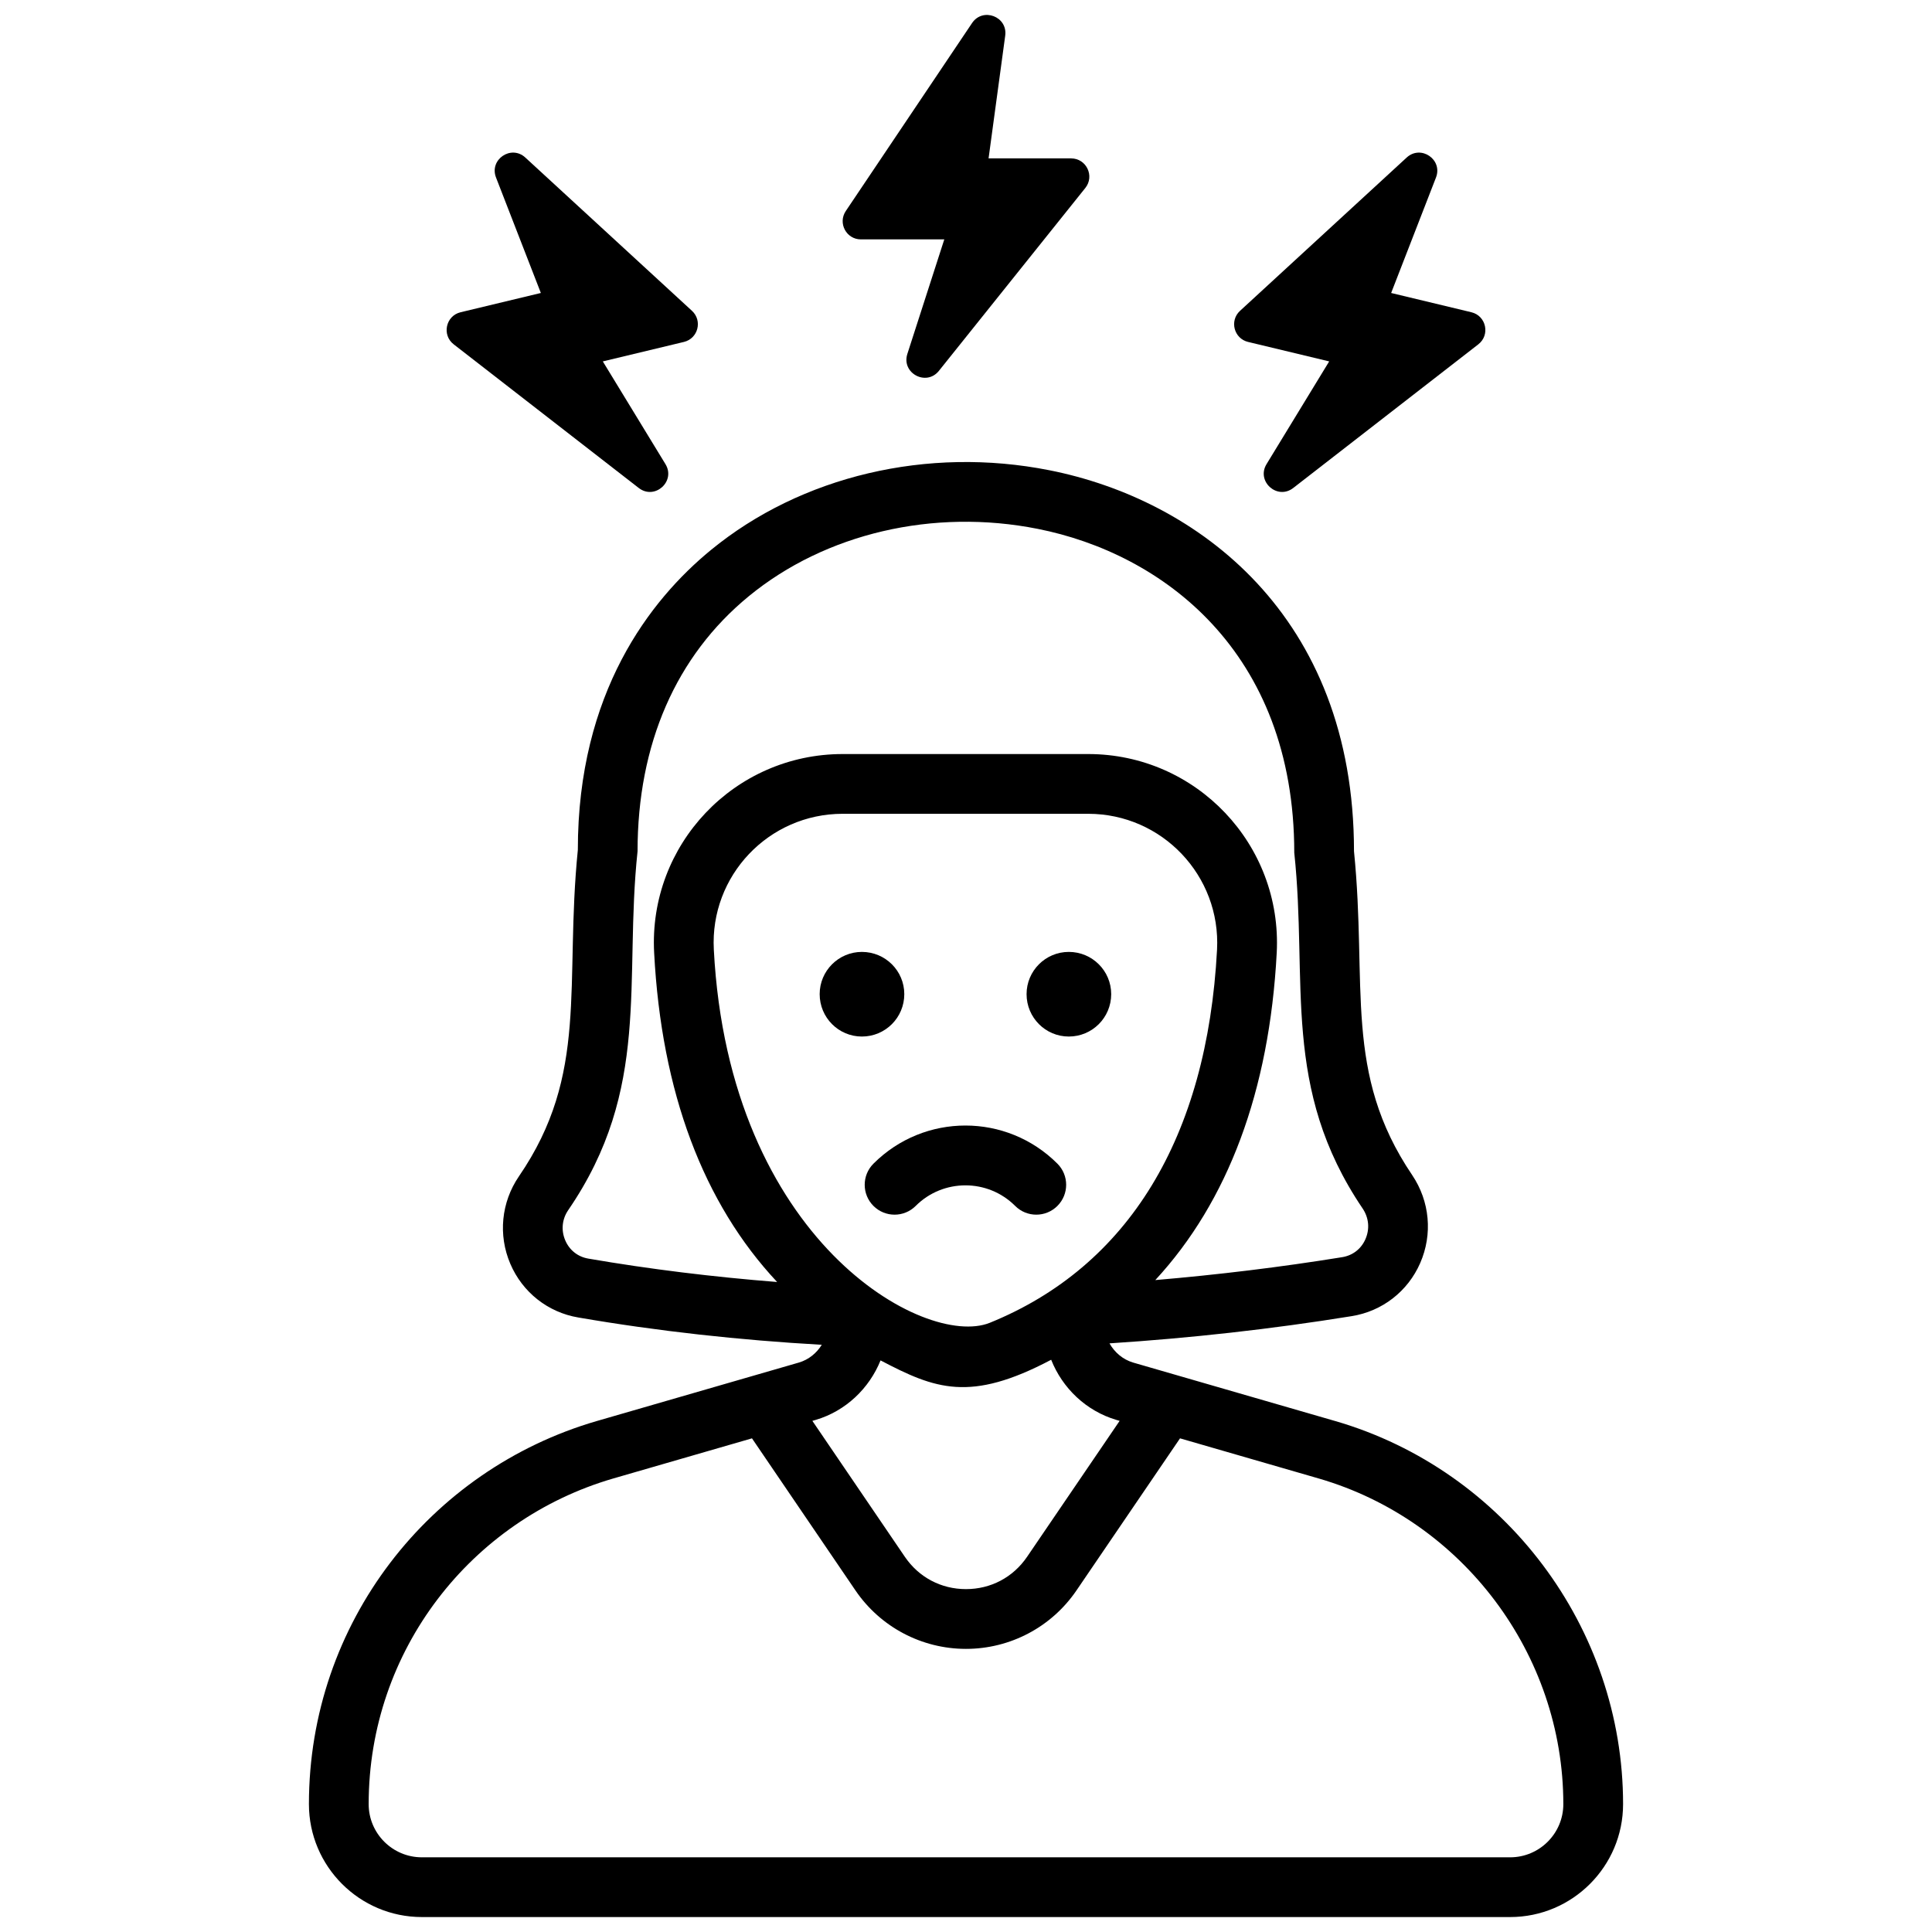
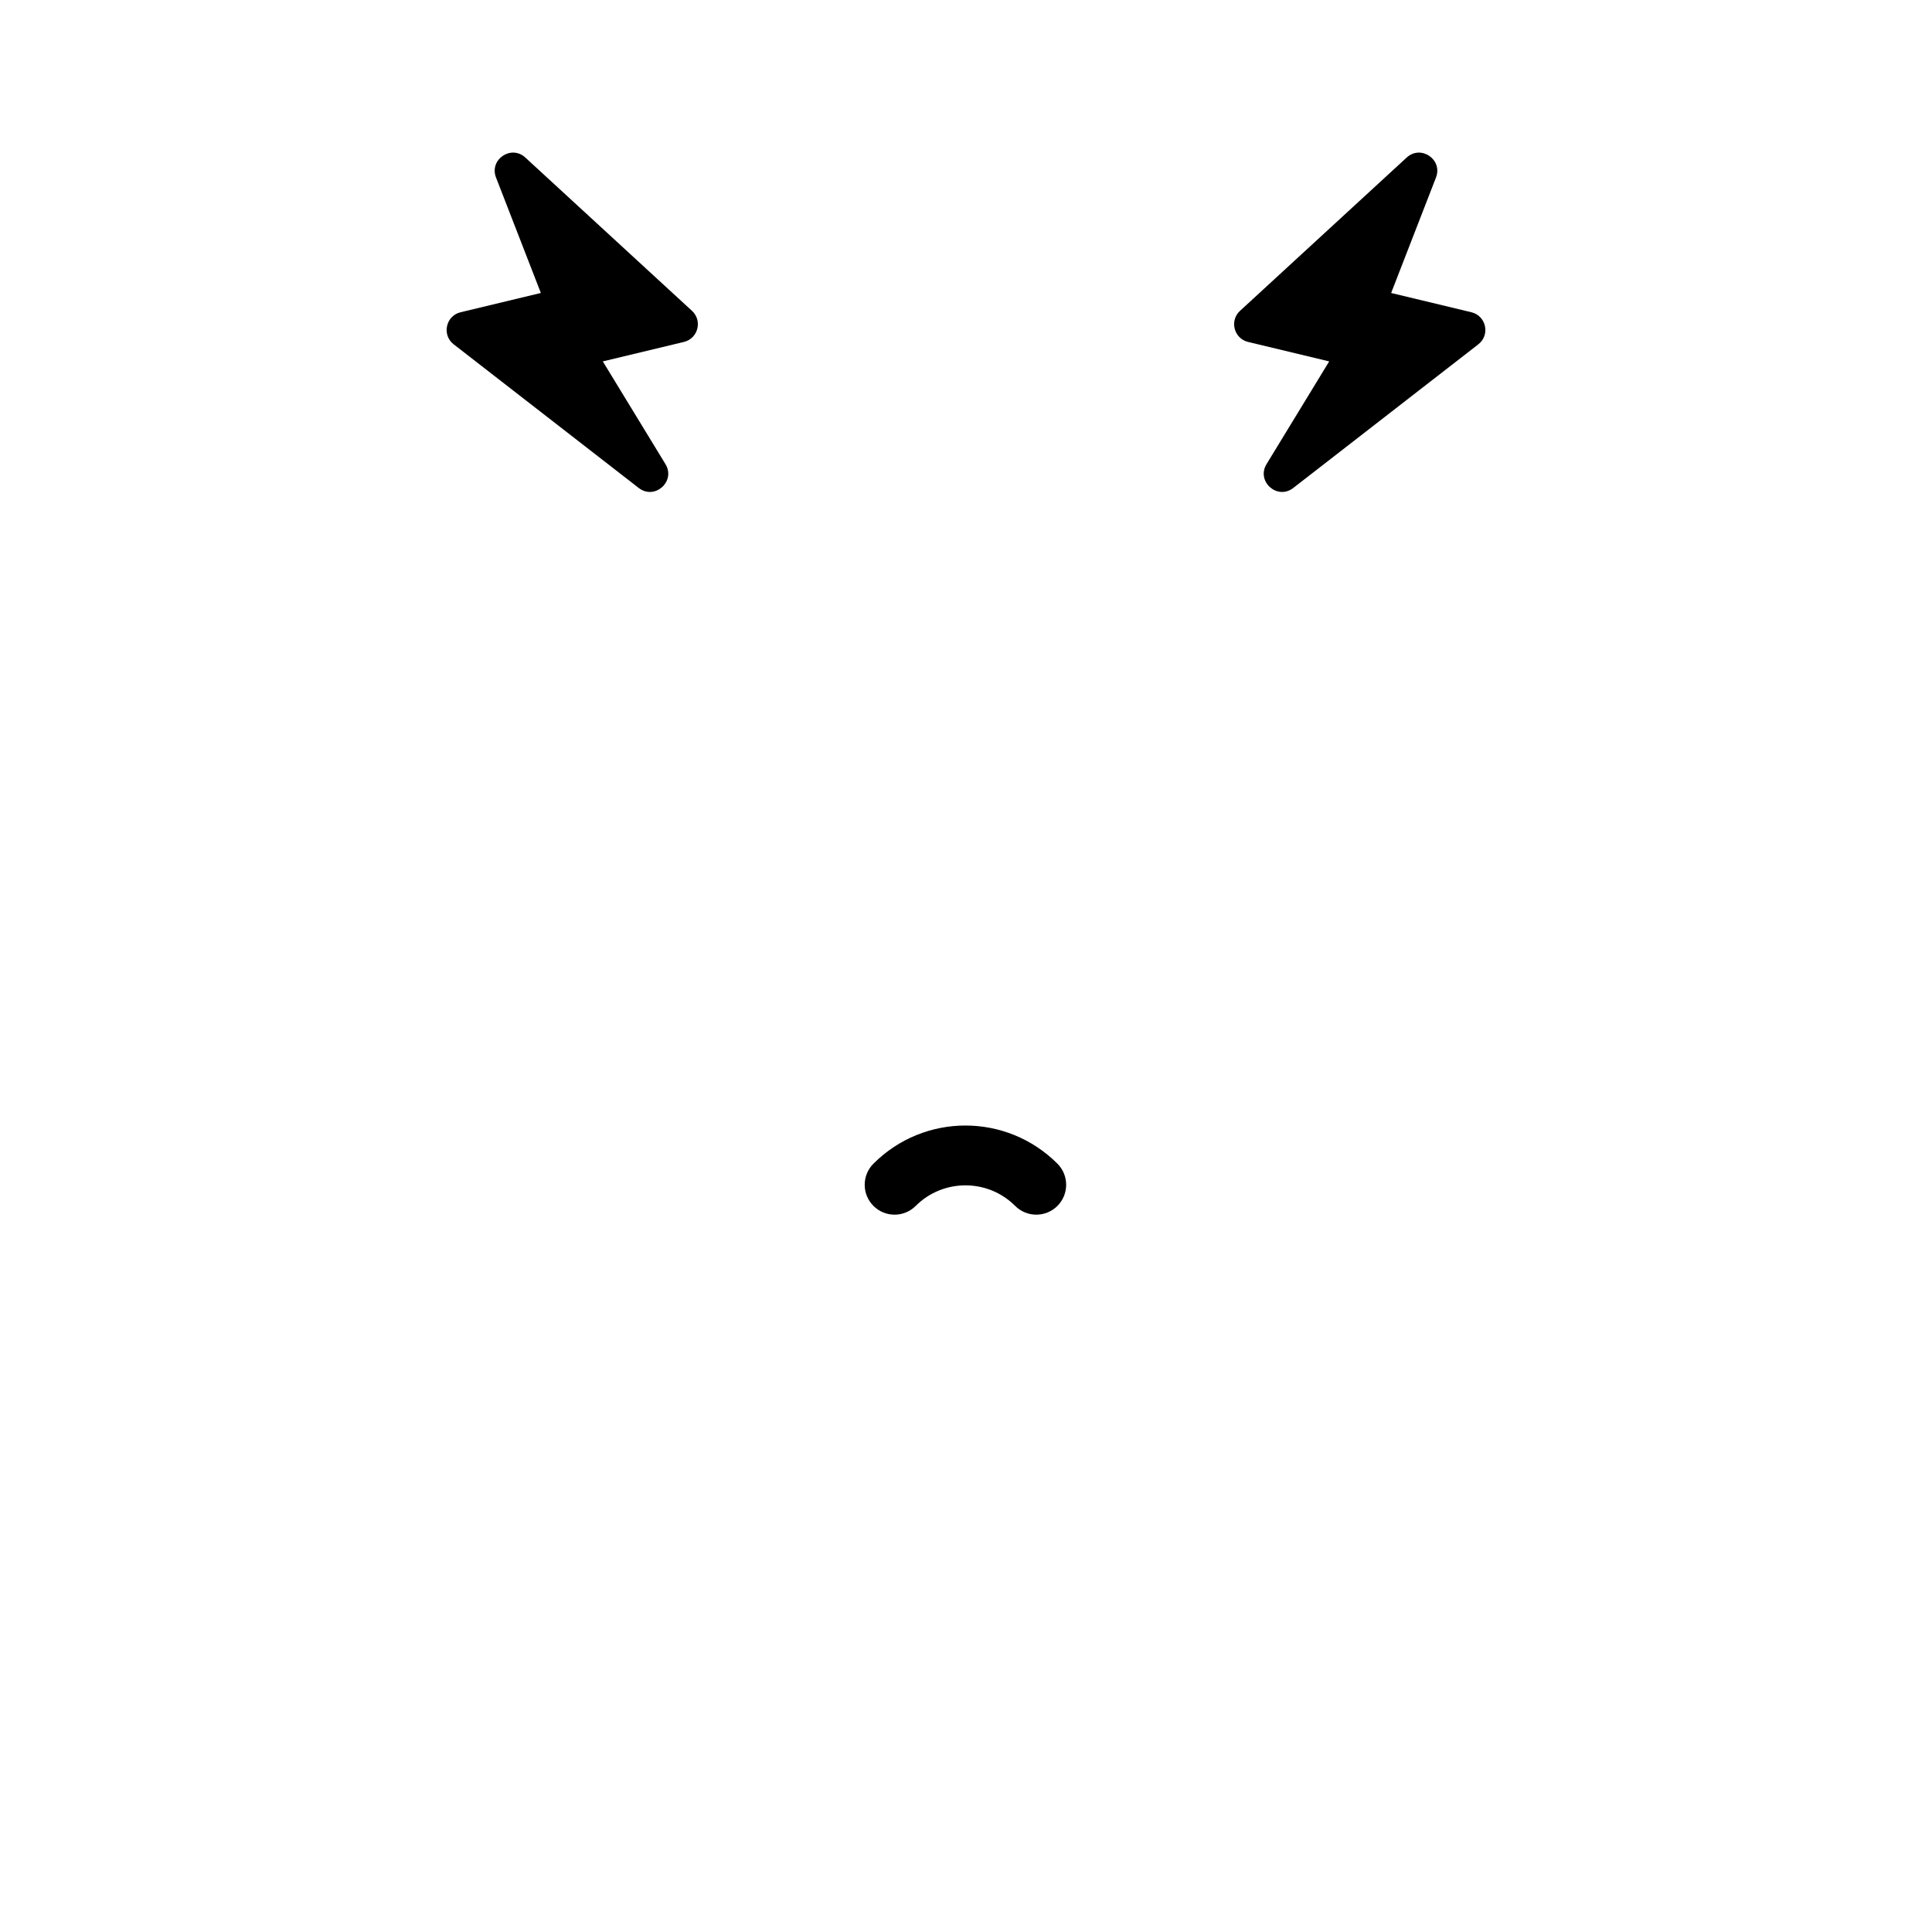
<svg xmlns="http://www.w3.org/2000/svg" height="512" viewBox="0 0 512 512" width="512">
  <g id="_x31_1_Panic_Attacks">
    <g>
-       <path d="m239.646 263.455c0-6.173-5.016-11.189-11.237-11.189-6.174 0-11.189 5.016-11.189 11.189 0 6.222 5.016 11.238 11.189 11.238 6.221 0 11.237-5.016 11.237-11.238z" />
-       <path d="m283.242 274.693c6.221 0 11.237-5.016 11.237-11.238 0-6.173-5.016-11.189-11.237-11.189-6.174 0-11.189 5.016-11.189 11.189-.001 6.222 5.015 11.238 11.189 11.238z" />
-       <path d="m353.897 376.605-53.58-15.505c-2.796-.828-4.933-2.722-6.294-5.094 21.352-1.386 42.881-3.762 64.134-7.205 8.113-1.278 14.925-6.546 18.214-14.09 3.335-7.642 2.546-16.343-2.121-23.291-18.32-27.075-11.839-50.126-15.428-85.822 0-62.675-41.714-93.26-80.747-100.982-32.24-6.397-65.77 1.515-89.701 21.162-16.08 13.204-35.25 37.768-35.242 79.451-3.591 35.852 3.056 59.294-15.629 86.538-4.675 6.863-5.526 15.515-2.271 23.147 3.222 7.559 9.972 12.884 18.028 14.237 21.066 3.629 42.79 6.011 64.521 7.234-1.372 2.191-3.429 3.925-6.052 4.702l-53.639 15.521c-44.268 12.888-76.224 53.53-76.224 101.505 0 16.503 13.428 29.928 29.93 29.928h288.406c16.503 0 29.93-13.425 29.93-29.928.002-46.717-31.344-88.456-76.235-101.508zm-197.979-43.061c-2.778-.469-5.008-2.232-6.121-4.84-1.142-2.68-.853-5.603.781-8 22.091-32.22 14.731-60.715 18.381-95.105 0-28.387 10.188-51.755 29.464-67.582 20.307-16.67 48.93-23.353 76.575-17.866 32.868 6.503 67.99 32.363 67.997 85.825 3.654 34.354-3.505 62.322 18.124 94.296 1.649 2.454 1.918 5.41.74 8.108-1.134 2.6-3.381 4.343-6.201 4.789-16.361 2.65-32.887 4.646-49.493 6.065 19.239-20.807 30.244-50.069 32.181-86.738 0-.003 0-.003 0-.005 1.494-28.646-21.292-52.662-49.972-52.662h-65.046c-28.724 0-51.503 24.04-49.972 52.662 1.93 36.961 13.065 66.417 32.594 87.252-16.924-1.341-33.683-3.385-50.032-6.199zm33.252-81.889c-1.051-19.561 14.526-35.992 34.157-35.992h65.046c19.597 0 35.181 16.424 34.157 36.002v-.005c-2.629 49.786-23.487 83.997-60.276 98.915-17.134 6.803-69.051-21.704-73.084-98.92zm27.008 124.631c7.97-2.361 14.175-8.34 17.177-15.767 14.469 7.592 23.716 11.197 45.217-.17 2.978 7.507 9.231 13.561 17.296 15.949l.848.245-24.525 36.023c-3.709 5.446-9.611 8.567-16.198 8.567-.003 0-.003 0-.005 0-6.588 0-12.49-3.126-16.196-8.572l-24.505-36.018zm184.025 115.92h-288.406c-7.773 0-14.095-6.322-14.095-14.093 0-40.764 27.143-75.333 64.804-86.296l36.778-10.642 27.415 40.294c6.603 9.704 17.551 15.497 29.286 15.5h.008c11.732 0 22.683-5.791 29.286-15.49l27.44-40.304 36.766 10.639c38.162 11.095 64.814 46.582 64.814 86.299 0 7.77-6.323 14.093-14.096 14.093z" />
      <path d="m231.474 319.58c3.093 3.093 8.103 3.093 11.196 0 7.268-7.263 19.09-7.268 26.358 0 3.093 3.092 8.103 3.093 11.196 0 3.093-3.09 3.093-8.106 0-11.196-13.466-13.471-35.278-13.477-48.75 0-3.092 3.09-3.092 8.106 0 11.196z" />
-       <path d="m228.147 63.44h22.101l-9.787 30.342c-1.645 5.101 5.008 8.68 8.358 4.497l38.8-48.463c2.529-3.159.28-7.84-3.766-7.84h-21.872l4.411-32.527c.687-5.063-5.937-7.58-8.786-3.339l-33.464 49.815c-2.154 3.205.144 7.515 4.005 7.515z" />
      <path d="m330.758 90.616 21.49 5.159-16.6 27.219c-2.791 4.576 2.844 9.61 7.078 6.323l49.042-38.066c3.197-2.481 2.102-7.558-1.832-8.503l-21.267-5.106 11.882-30.598c1.85-4.763-4.003-8.756-7.764-5.297l-44.168 40.627c-2.843 2.614-1.615 7.341 2.139 8.242z" />
      <path d="m169.274 129.318c4.234 3.286 9.869-1.748 7.078-6.323l-16.6-27.219 21.49-5.159c3.755-.901 4.982-5.629 2.14-8.243l-44.168-40.627c-3.76-3.459-9.613.534-7.764 5.297l11.882 30.598-21.267 5.106c-3.935.945-5.028 6.022-1.832 8.503z" />
    </g>
  </g>
</svg>